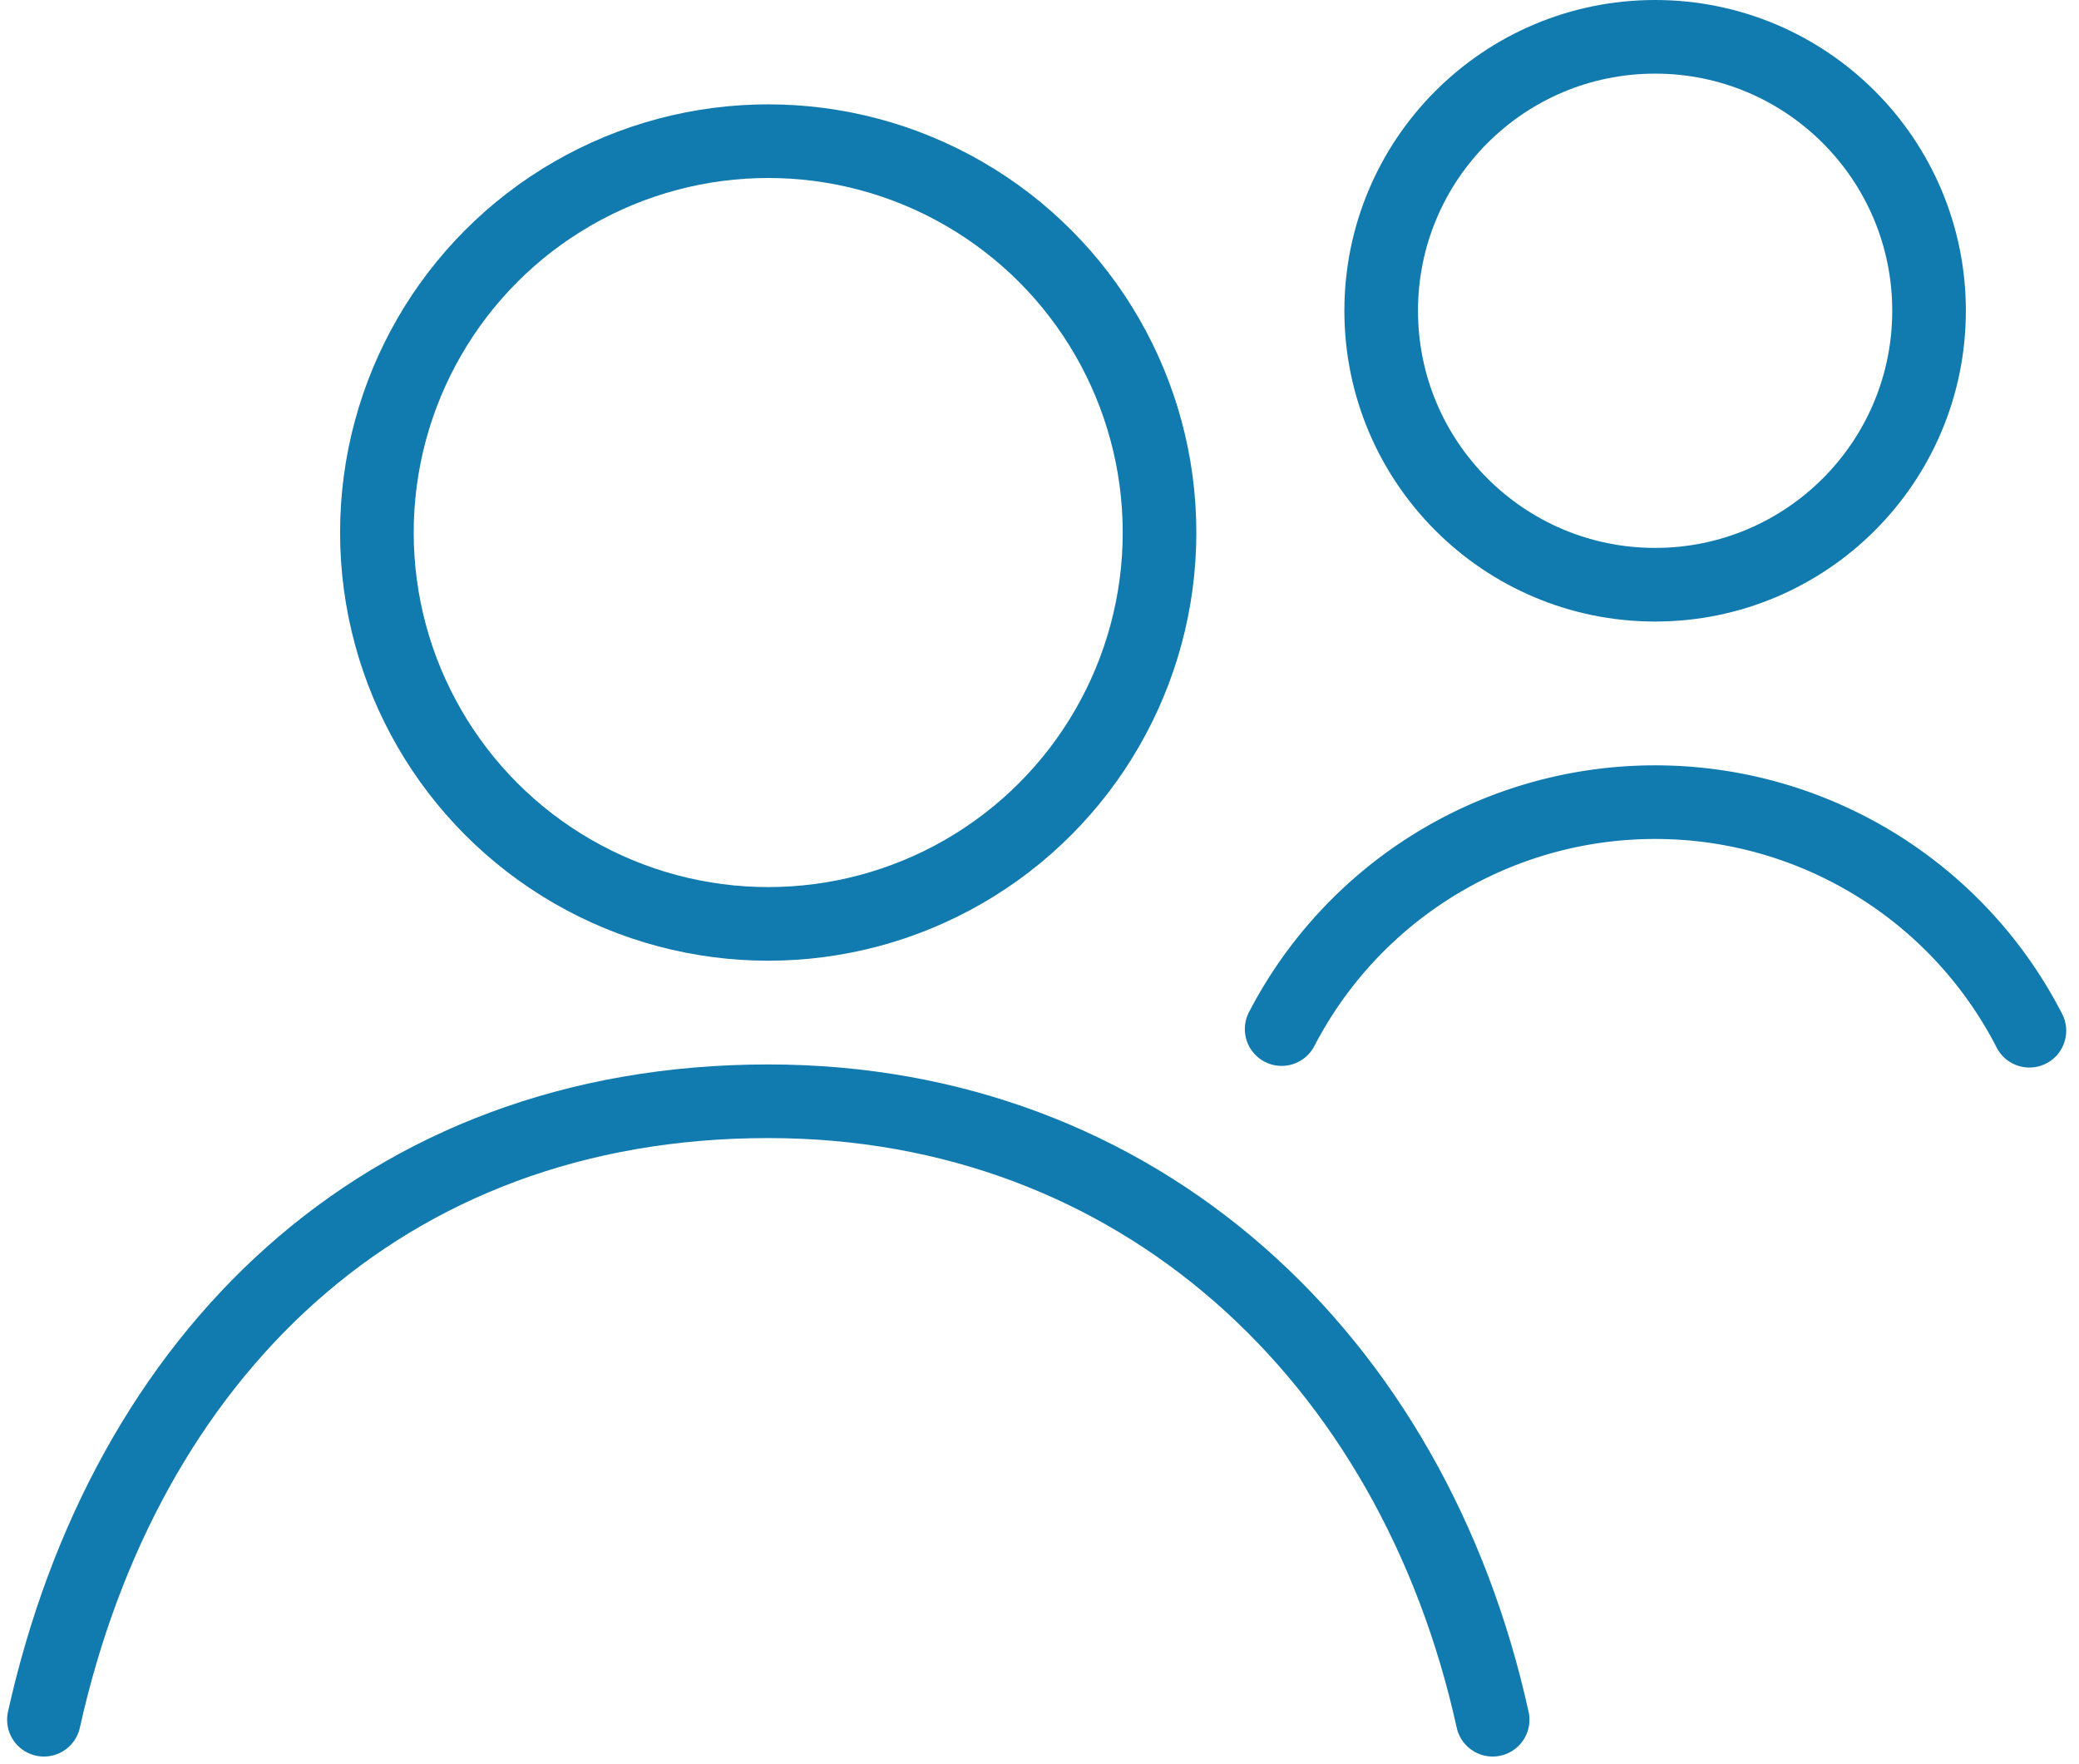
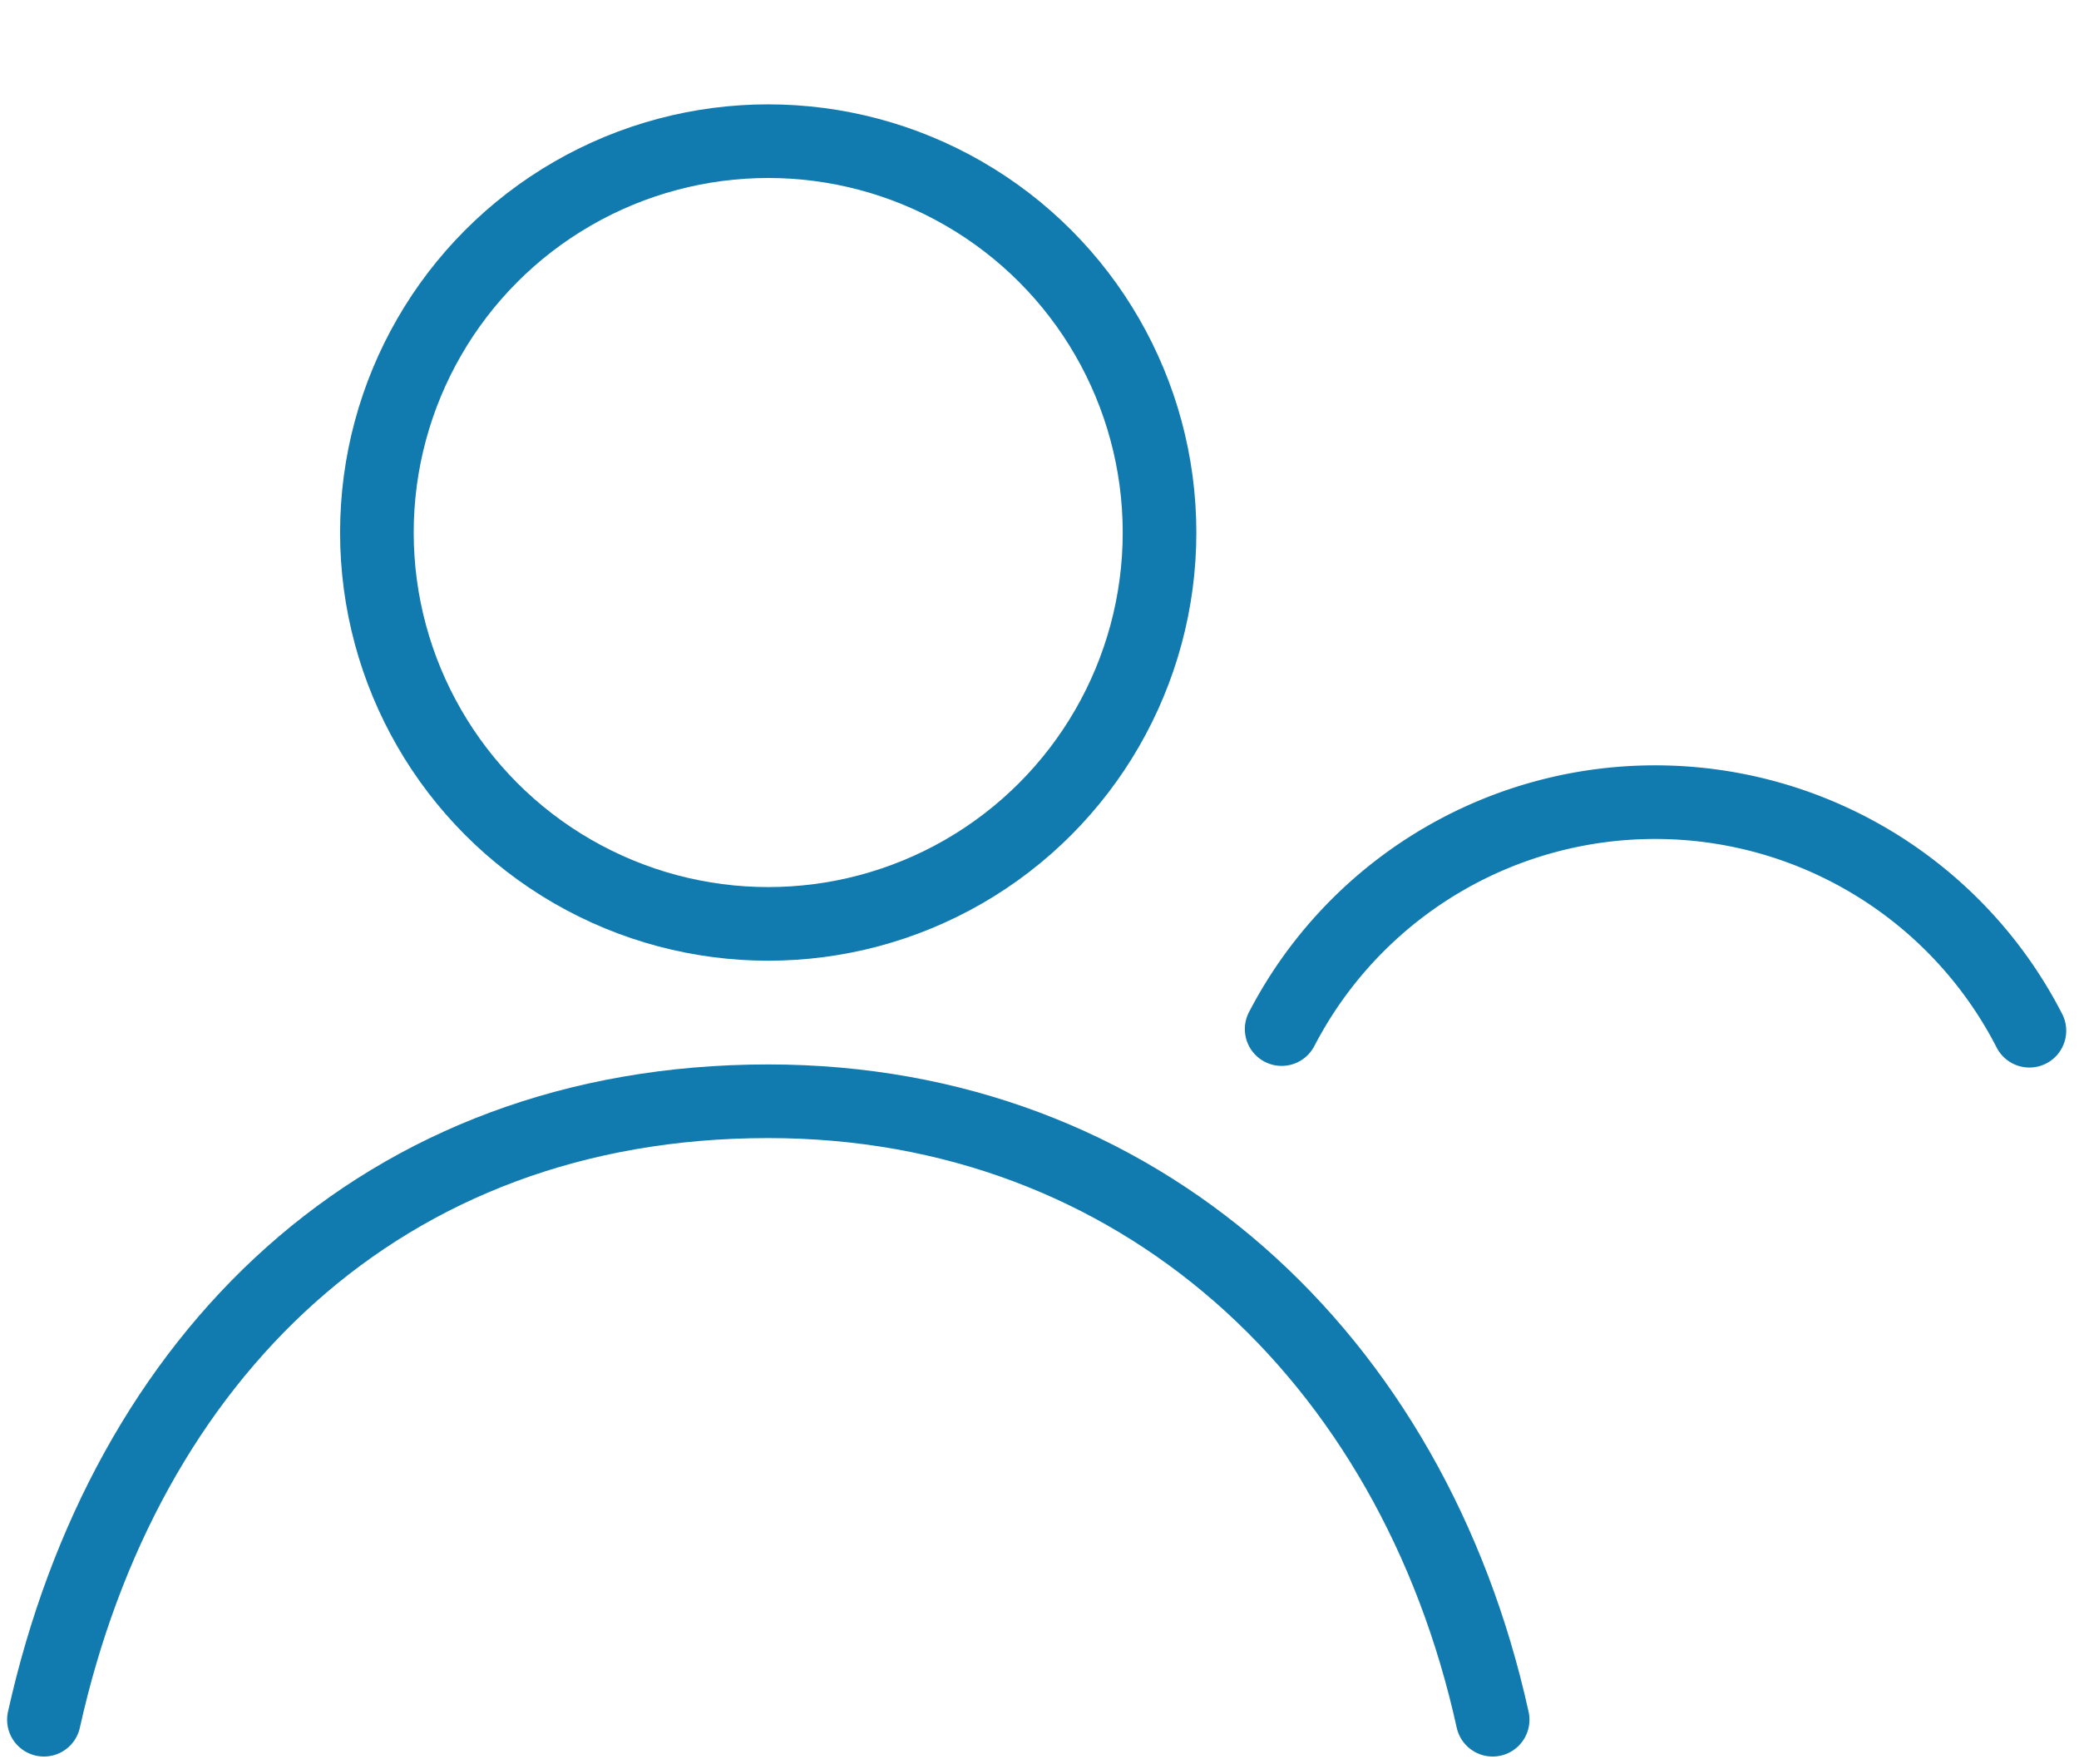
<svg xmlns="http://www.w3.org/2000/svg" width="98.839" height="83.838" viewBox="0 0 98.839 83.838">
  <defs>
    <style>.a{fill:none;stroke:#117aae;stroke-linecap:round;stroke-linejoin:round;stroke-width:3.5px;}</style>
  </defs>
  <g transform="translate(-75.844 59.285)">
    <circle class="a" cx="18.604" cy="18.604" r="18.604" transform="translate(93.762 -52.574)" />
    <path class="a" d="M145.11-27.114q-.226-.438-.471-.865a19.993,19.993,0,0,0-17.322-10,19.994,19.994,0,0,0-17.324,10q-.223.388-.432.787" transform="translate(27.215 16.826)" />
    <path class="a" d="M77.932-.937c3.832-17.218,16.015-29.4,34.438-29.4,17.585,0,30.634,12.139,34.437,29.4" transform="translate(0 23.402)" />
-     <circle class="a" cx="13.023" cy="13.023" r="13.023" transform="translate(141.508 -57.535)" />
  </g>
</svg>